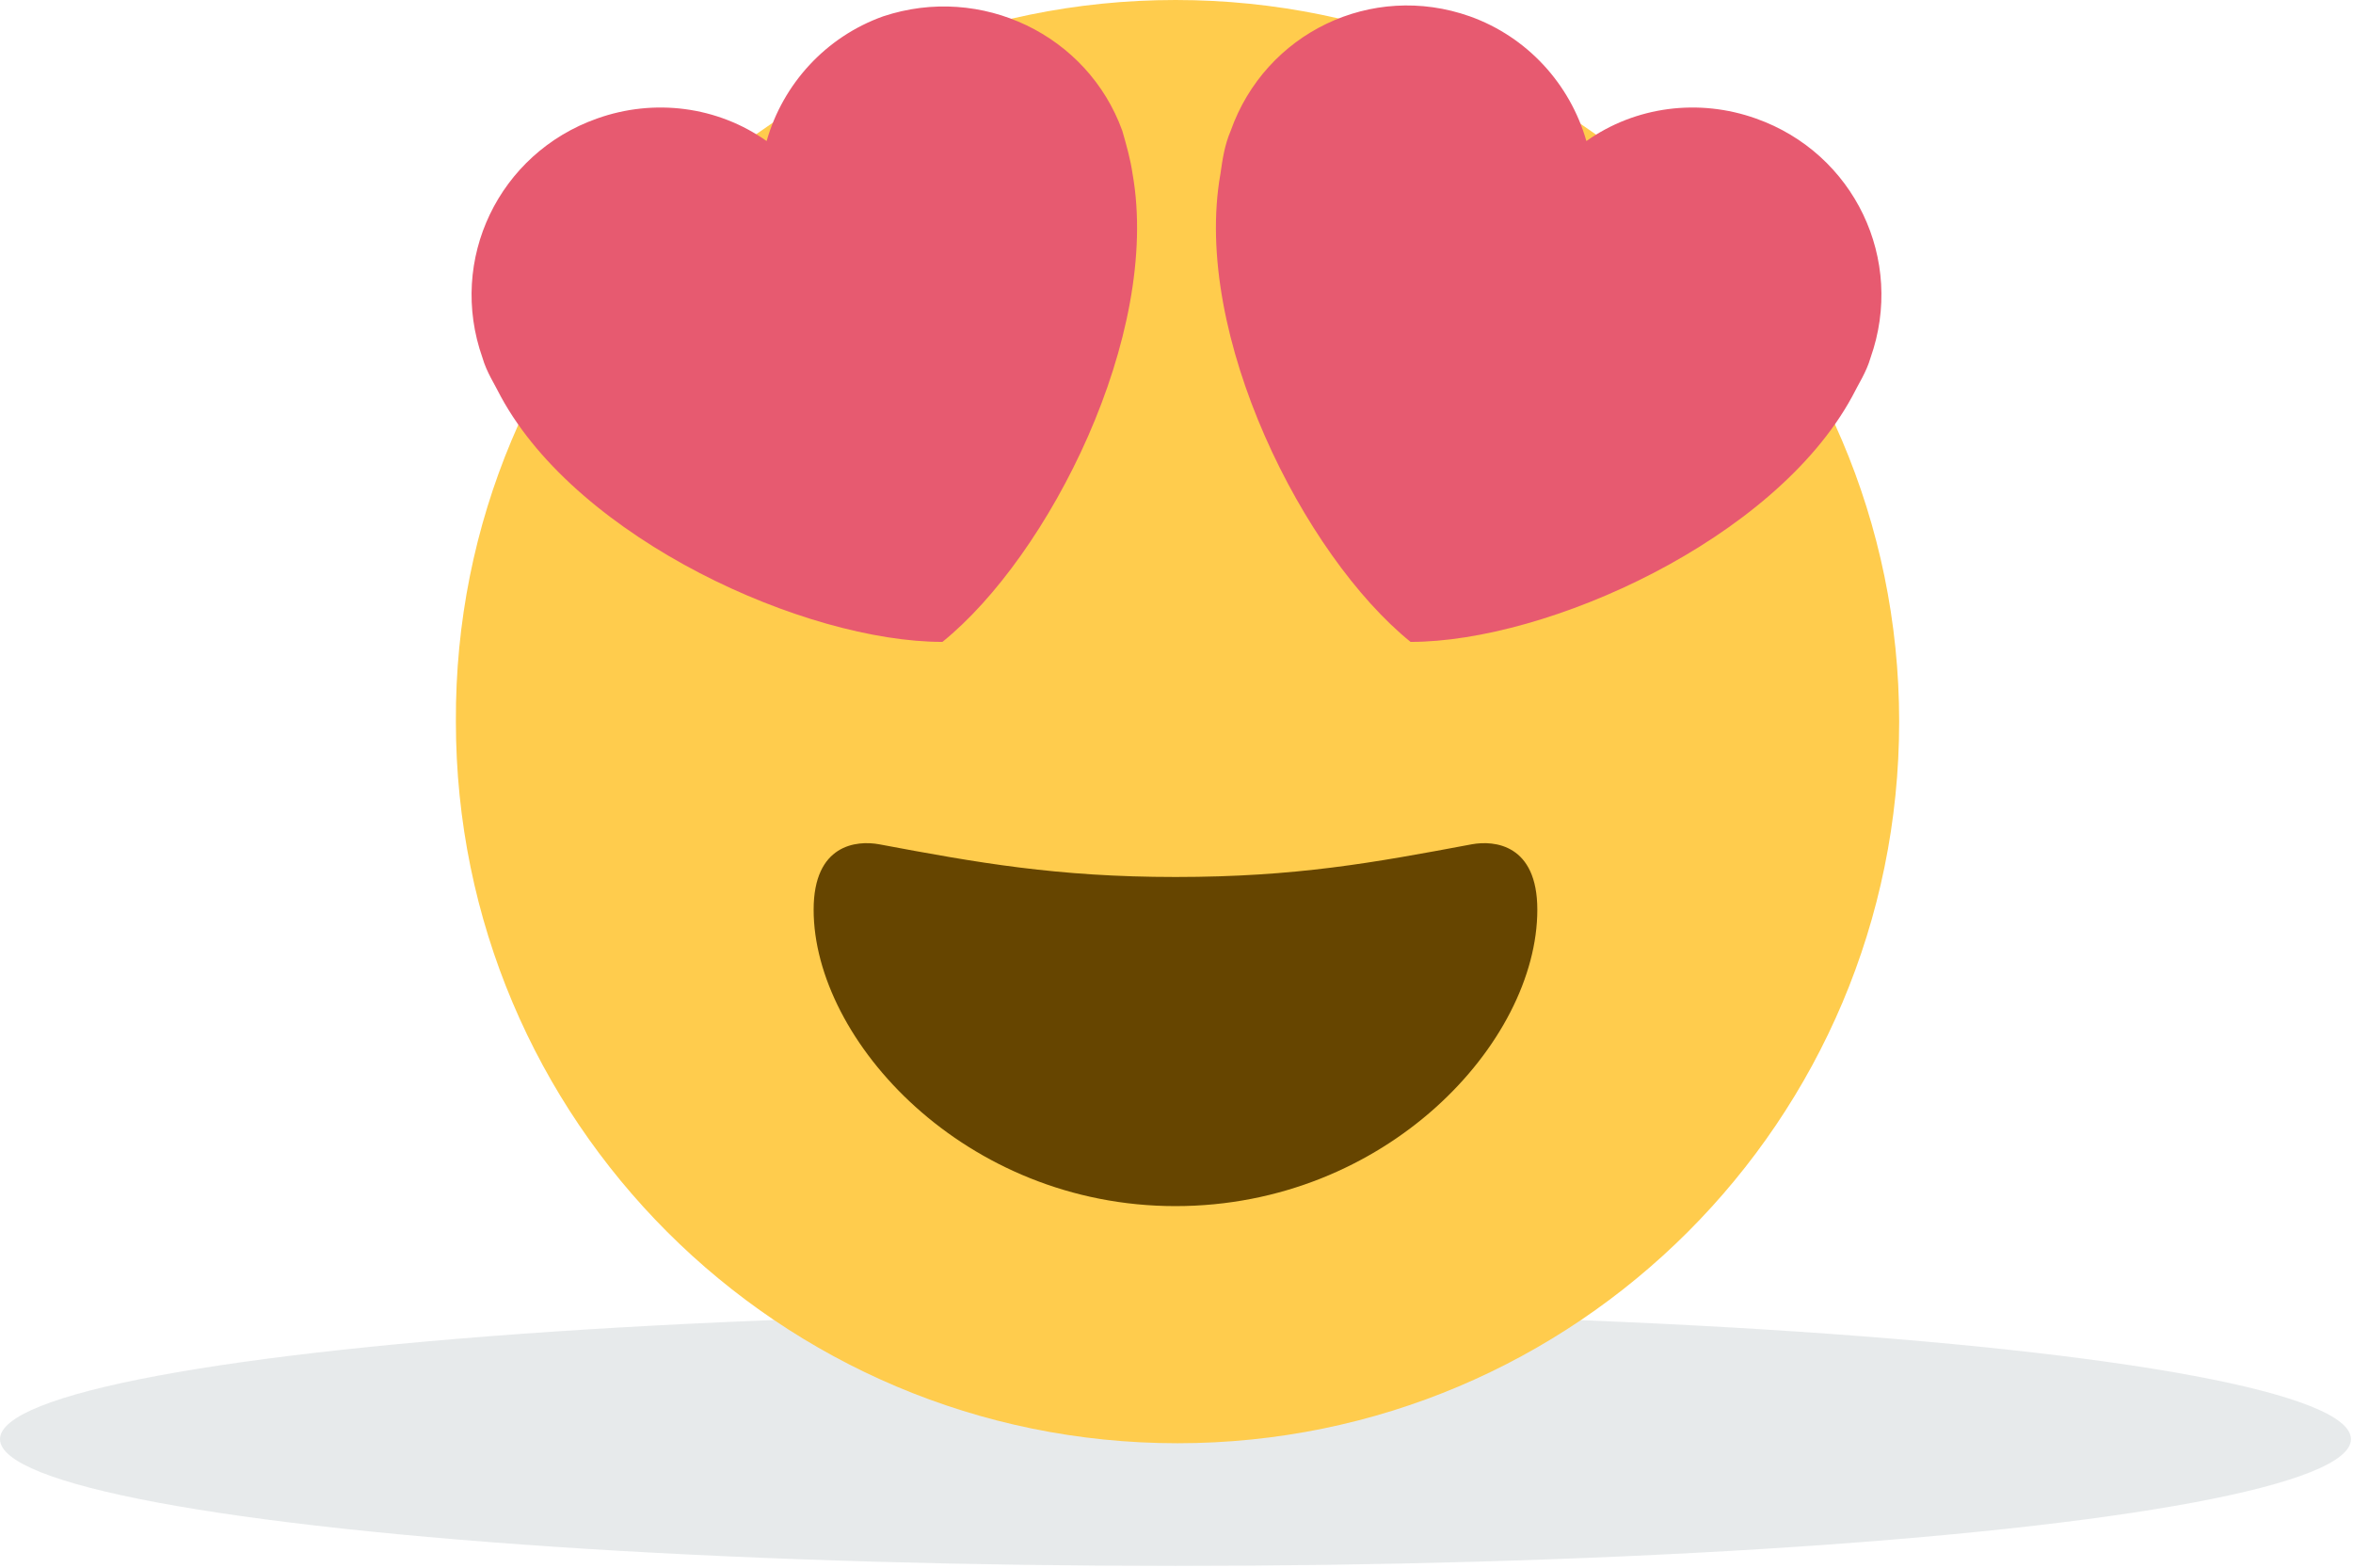
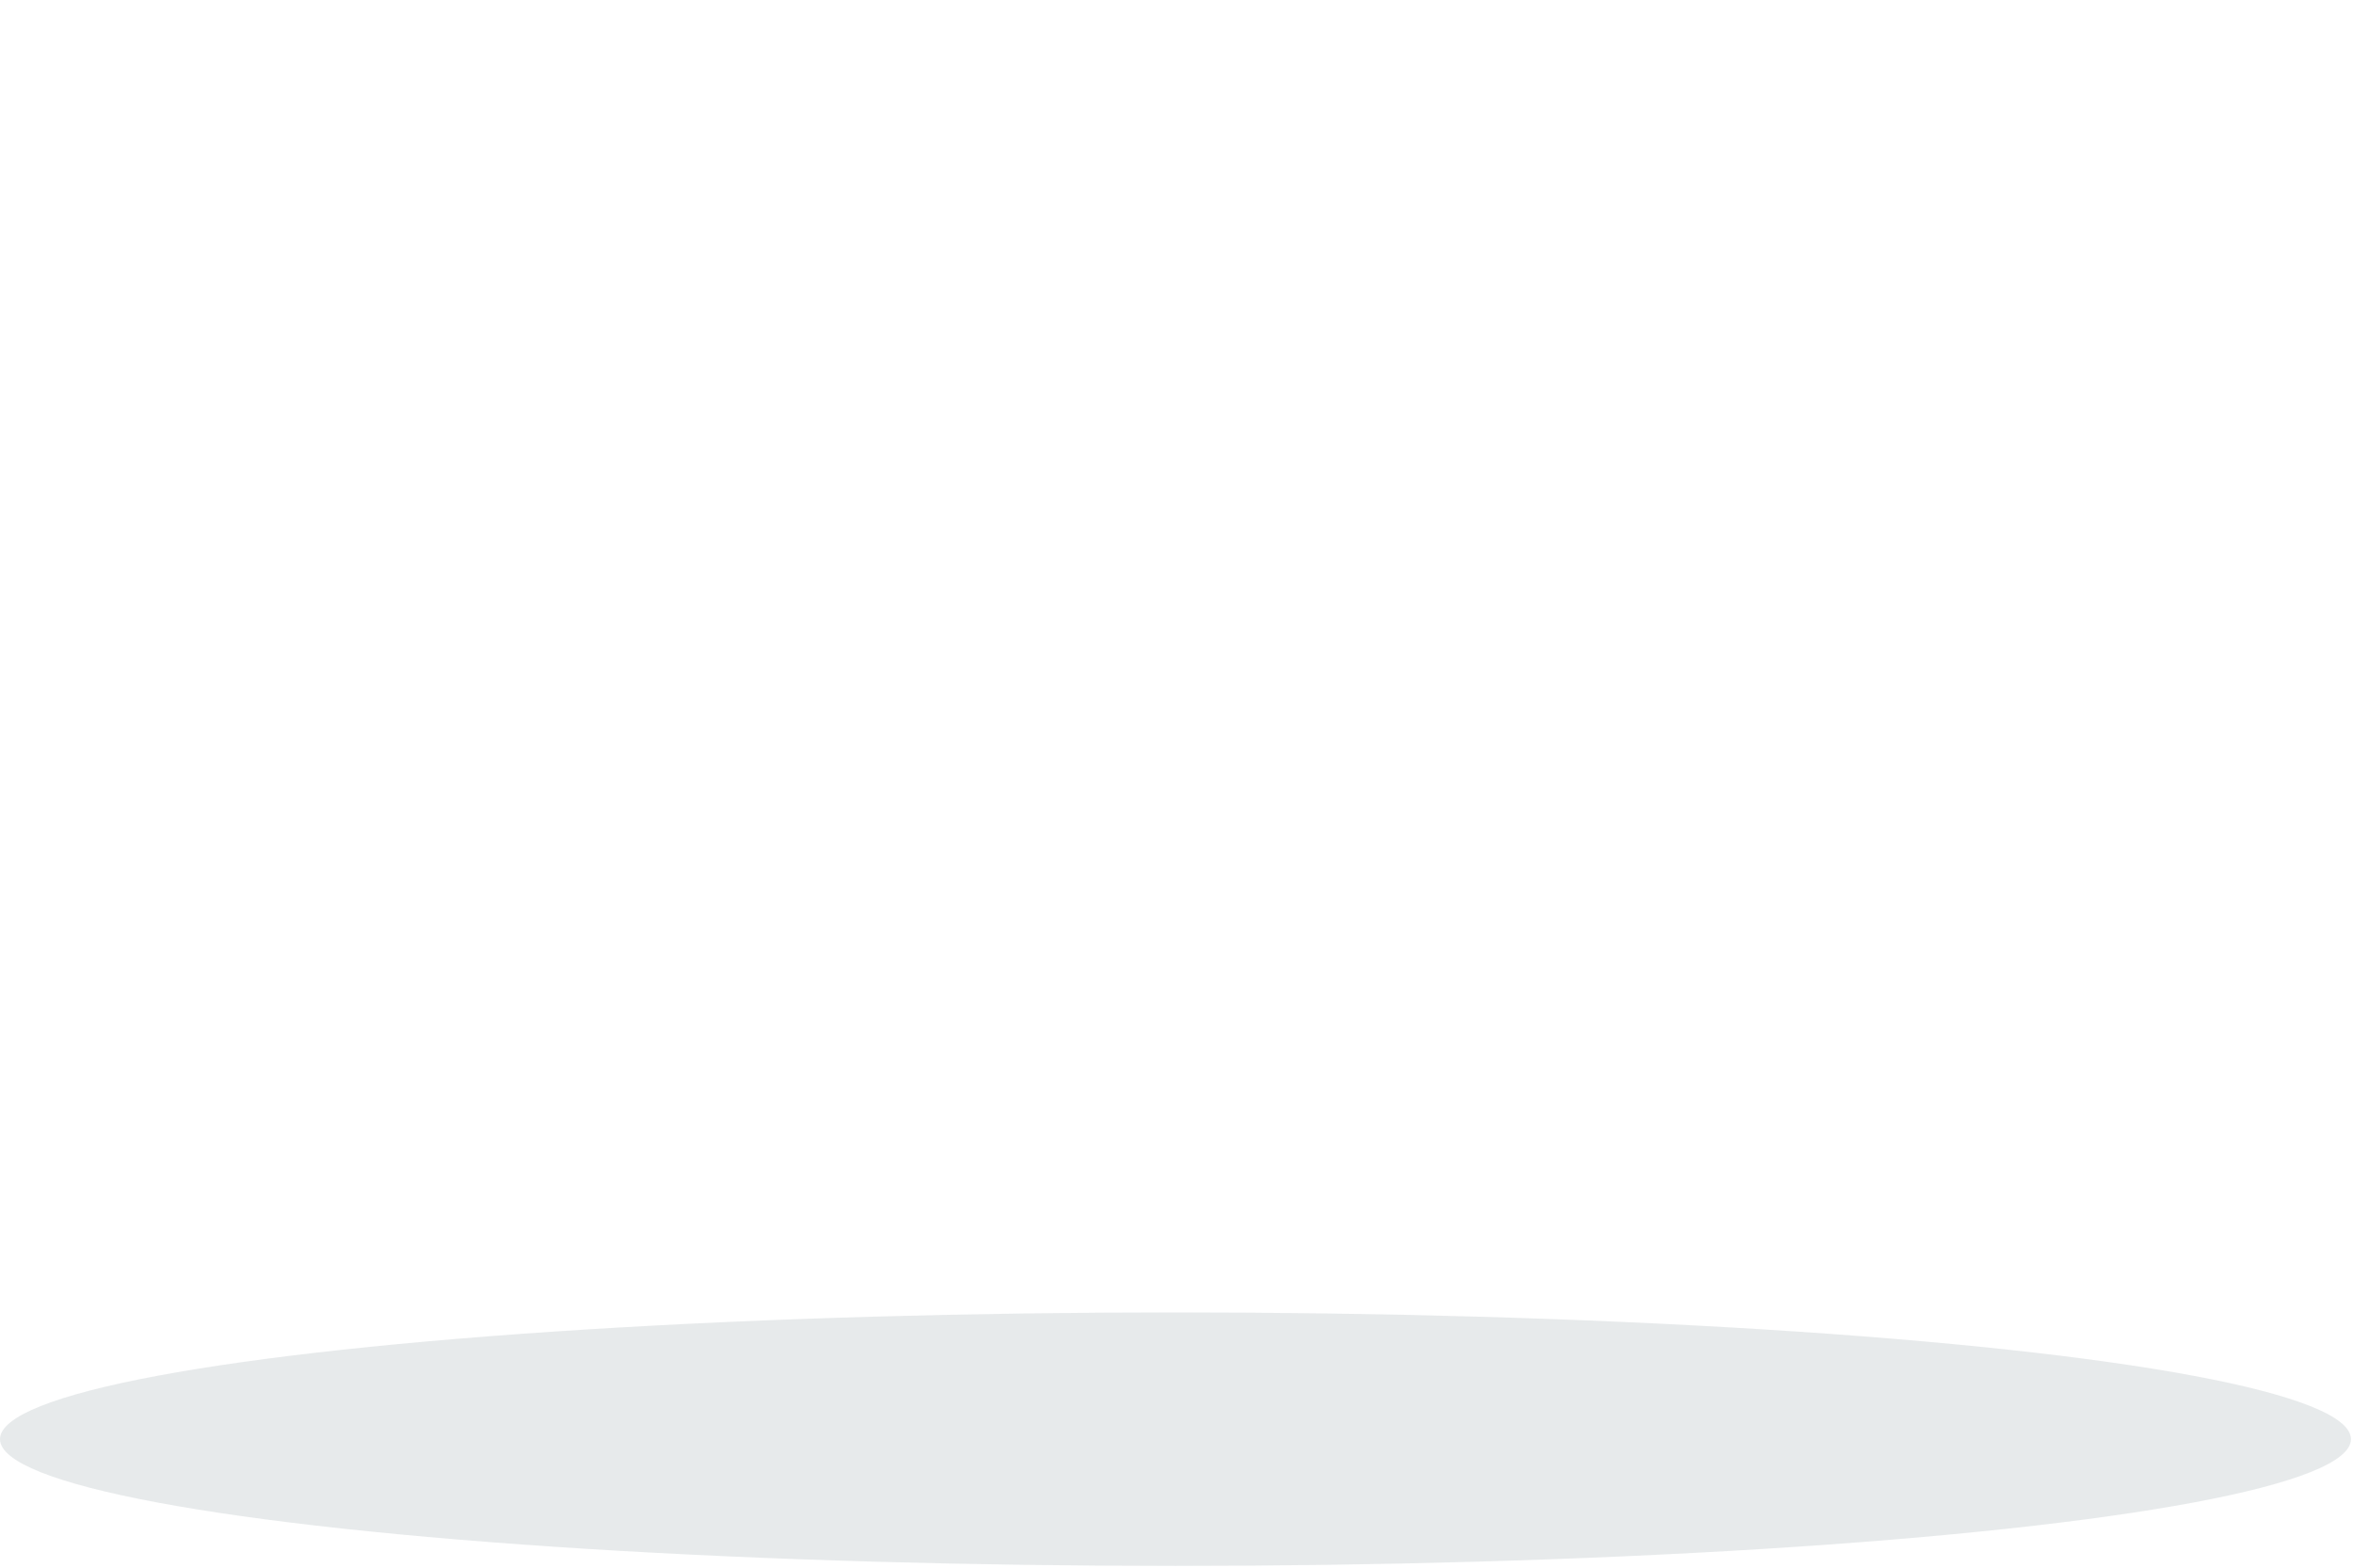
<svg xmlns="http://www.w3.org/2000/svg" xmlns:xlink="http://www.w3.org/1999/xlink" version="1.1" id="Calque_1" x="0px" y="0px" viewBox="0 0 115.1 76.7" style="enable-background:new 0 0 115.1 76.7;" xml:space="preserve">
  <style type="text/css">
	.st0{opacity:0.1;fill:#0A2B37;}
	.st1{clip-path:url(#SVGID_00000142154365917351773160000006473146574561969060_);fill:#FFCC4D;}
	.st2{clip-path:url(#SVGID_00000142154365917351773160000006473146574561969060_);fill:#664500;}
	.st3{clip-path:url(#SVGID_00000142154365917351773160000006473146574561969060_);fill:#E75A70;}
</style>
  <ellipse class="st0" cx="57.5" cy="70.4" rx="57.5" ry="6.2" />
  <g>
    <g>
      <defs>
-         <rect id="SVGID_1_" x="22.2" width="70.7" height="70.7" />
-       </defs>
+         </defs>
      <clipPath id="SVGID_00000023962109585479579250000009610982392744903554_">
        <use xlink:href="#SVGID_1_" style="overflow:visible;" />
      </clipPath>
-       <path style="clip-path:url(#SVGID_00000023962109585479579250000009610982392744903554_);fill:#FFCC4D;" d="M92.9,35.3    c0,19.5-15.8,35.3-35.3,35.3c-19.5,0-35.3-15.8-35.3-35.3C22.2,15.8,38,0,57.5,0C77,0,92.9,15.8,92.9,35.3" />
-       <path style="clip-path:url(#SVGID_00000023962109585479579250000009610982392744903554_);fill:#664500;" d="M57.5,42.9    c-5.8,0-9.7-0.7-14.5-1.6c-1.1-0.2-3.2,0-3.2,3.2c0,6.4,7.4,14.5,17.7,14.5c10.3,0,17.7-8,17.7-14.5c0-3.2-2.1-3.4-3.2-3.2    C67.2,42.2,63.4,42.9,57.5,42.9" />
-       <path style="clip-path:url(#SVGID_00000023962109585479579250000009610982392744903554_);fill:#E75A70;" d="M60.2,6.4    c1.7-4.8,6.9-7.3,11.7-5.6c2.8,1,4.9,3.3,5.7,6.1c2.4-1.7,5.5-2.1,8.3-1.1c4.8,1.7,7.3,6.9,5.6,11.7c-0.2,0.7-0.6,1.3-0.9,1.9    c-3.8,7-14.9,12-21.6,12c-5.2-4.2-10.7-15-9.3-22.9C59.8,7.8,59.9,7.1,60.2,6.4 M54.9,6.4C53.2,1.7,48-0.8,43.2,0.8    c-2.8,1-4.9,3.3-5.7,6.1c-2.4-1.7-5.5-2.1-8.3-1.1c-4.8,1.7-7.3,6.9-5.6,11.7c0.2,0.7,0.6,1.3,0.9,1.9c3.8,7,14.9,12,21.6,12    c5.2-4.2,10.7-15,9.3-22.9C55.3,7.8,55.1,7.1,54.9,6.4" />
    </g>
  </g>
</svg>